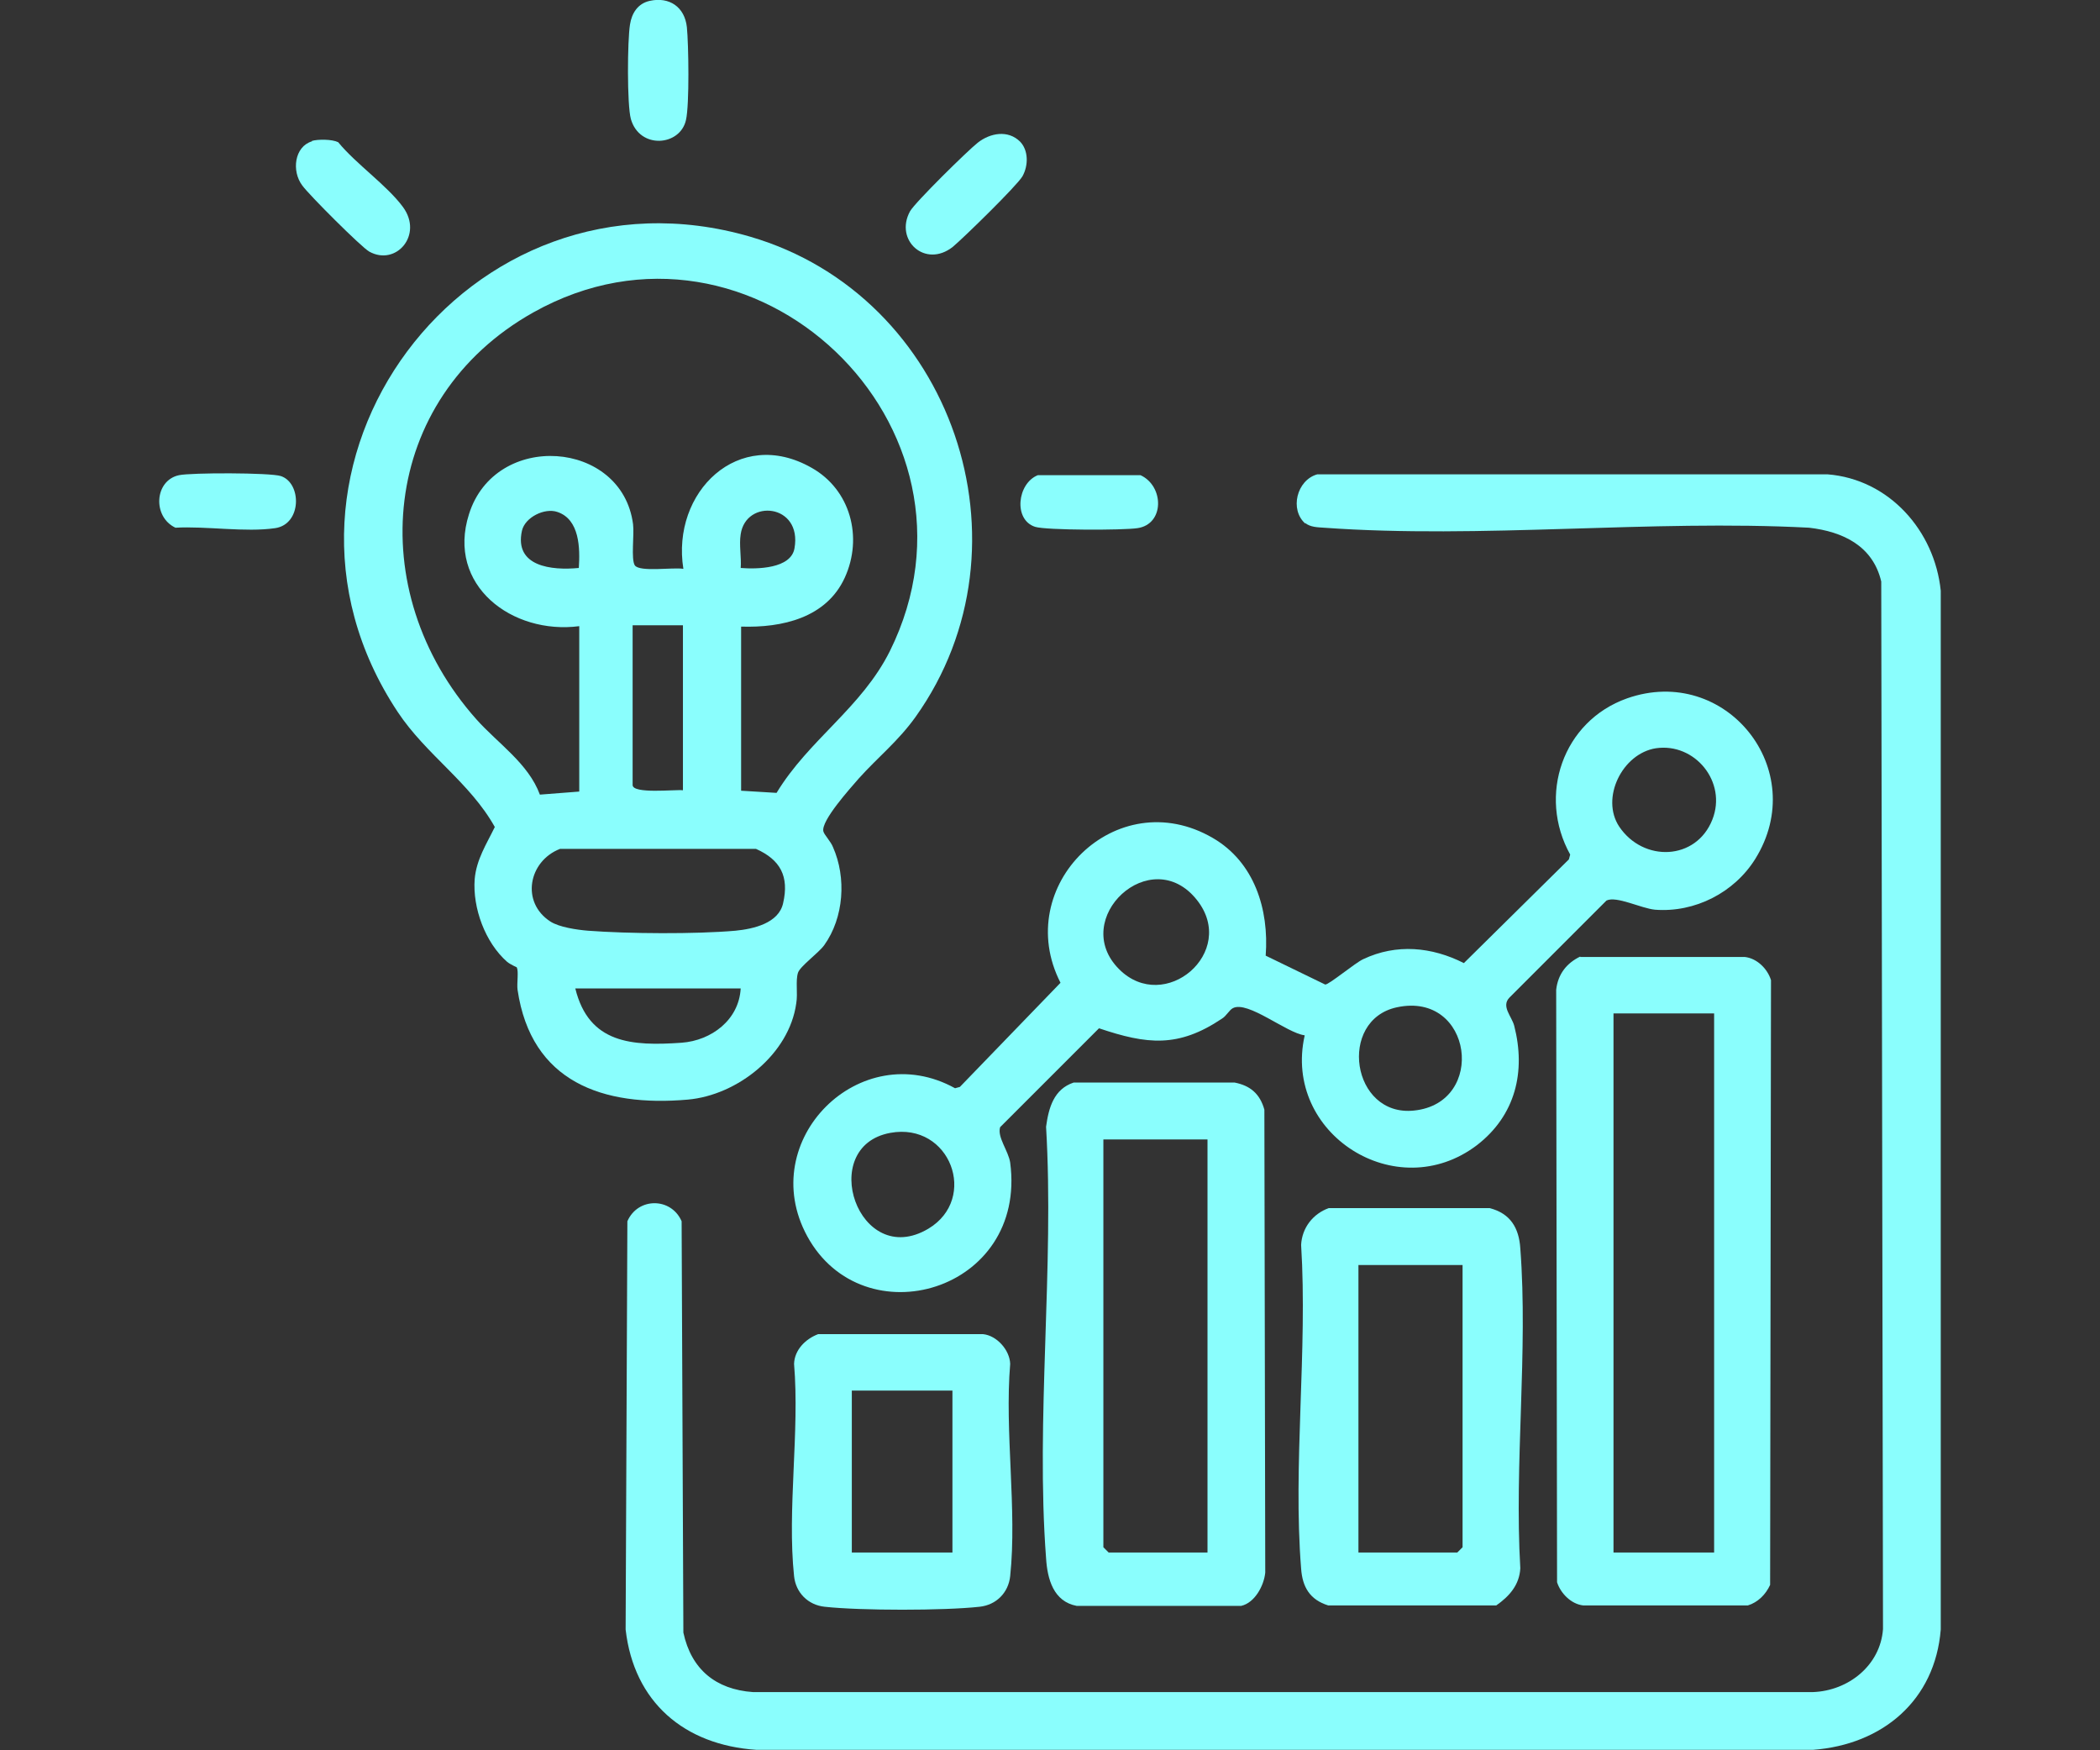
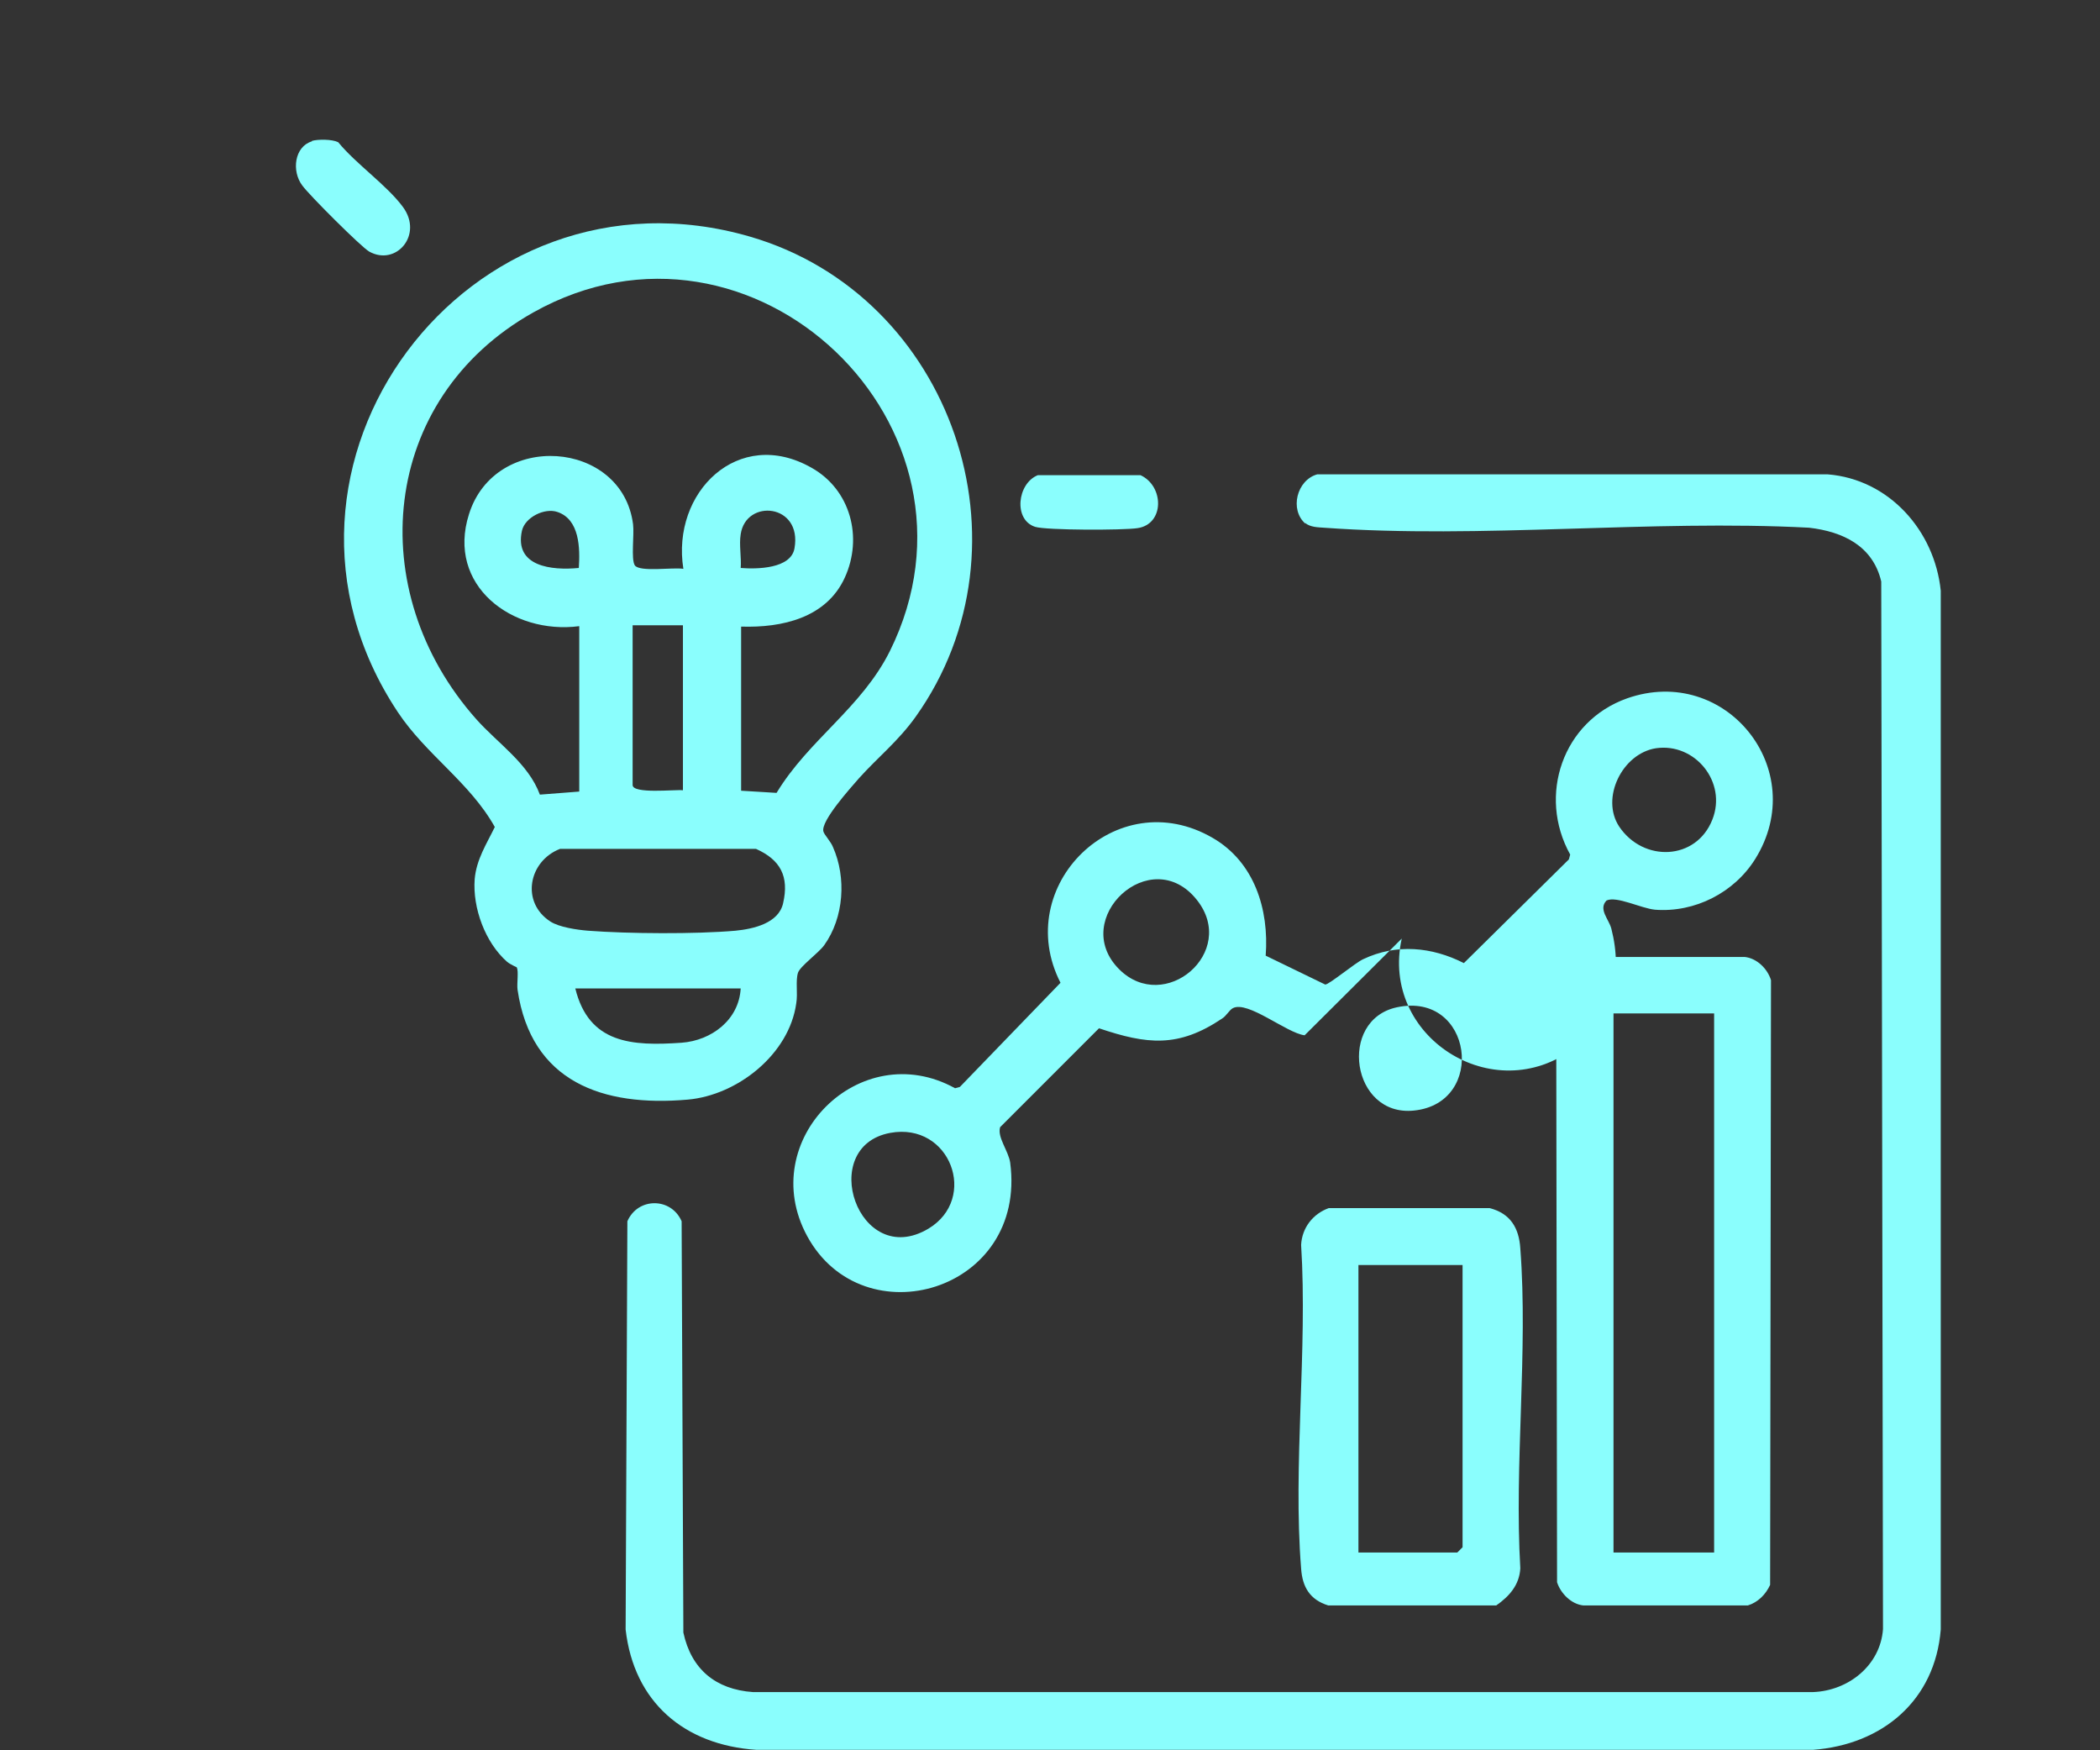
<svg xmlns="http://www.w3.org/2000/svg" id="Layer_1" data-name="Layer 1" viewBox="0 0 48 40">
  <rect x="0" y="0" width="48" height="40" fill="#333333" stroke="none" />
  <defs>
    <style>
      .cls-1 {
        fill: #8afefd;
      }
    </style>
  </defs>
  <g id="kROmQL">
    <g>
      <path class="cls-1" d="M11.82,22.11s-.16-.07-.23-.13c-.5-.44-.79-1.23-.74-1.89.04-.45.27-.8.46-1.19-.57-1.02-1.57-1.65-2.22-2.63-3.72-5.61,1.61-12.74,8.06-10.86,4.62,1.35,6.57,7.05,3.78,10.97-.4.56-.86.92-1.3,1.41-.19.22-.87.97-.81,1.21.02.08.17.23.22.36.31.7.25,1.61-.2,2.24-.13.18-.55.48-.6.63-.06.19,0,.47-.04.7-.16,1.16-1.34,2.1-2.48,2.2-1.94.17-3.58-.4-3.89-2.51-.02-.14.03-.44-.02-.51ZM16.93,18.07l.82.05c.74-1.22,1.94-1.94,2.59-3.24,2.54-5.13-3.14-10.55-8.15-7.74-3.51,1.97-3.91,6.37-1.3,9.3.49.55,1.19,1.01,1.45,1.72l.9-.07v-3.78c-1.53.2-3.04-.93-2.52-2.56.6-1.91,3.5-1.7,3.75.23.03.24-.05.8.04.94.11.16.88.04,1.11.08-.28-1.75,1.26-3.26,2.93-2.31.89.5,1.18,1.59.76,2.51s-1.43,1.15-2.37,1.12v3.78ZM13.23,12.98c.03-.45.02-1.11-.49-1.28-.29-.1-.74.12-.81.43-.18.82.68.91,1.3.85ZM16.93,12.98c.37.03,1.15.02,1.23-.45.18-1.02-1.11-1.14-1.23-.32-.04.24.02.53,0,.78ZM15.61,14.29h-1.15v3.65c0,.21.96.1,1.15.12v-3.78ZM12.8,19.4c-.72.28-.9,1.22-.22,1.66.2.13.61.19.86.21.92.07,2.46.08,3.37,0,.41-.04.99-.17,1.09-.63.14-.61-.06-.99-.62-1.24h-4.48ZM16.93,22.59h-3.78c.31,1.26,1.29,1.32,2.43,1.24.68-.05,1.31-.52,1.35-1.24Z" />
      <path class="cls-1" d="M29.84,11.97c-.37-.32-.2-1,.27-1.13h11.66c1.41.11,2.45,1.29,2.59,2.66v23.74c-.13,1.62-1.33,2.63-2.92,2.75h-24.15c-1.65-.11-2.8-1.09-2.99-2.75l.04-9.33c.24-.55,1-.55,1.24,0l.04,9.4c.18.84.74,1.3,1.59,1.36h24.23c.81-.03,1.54-.61,1.6-1.44l-.04-23.94c-.19-.81-.87-1.14-1.65-1.23-3.62-.19-7.5.26-11.09,0-.14-.01-.31-.01-.43-.11Z" />
-       <path class="cls-1" d="M29.82,23.66c-.41-.05-1.3-.8-1.64-.62-.08.04-.15.18-.25.24-1,.67-1.71.59-2.81.22l-2.26,2.26c-.07.23.19.54.23.81.39,2.95-3.36,4.03-4.64,1.68-1.19-2.19,1.21-4.58,3.38-3.38l.11-.03,2.3-2.38c-1.13-2.21,1.28-4.59,3.48-3.31.95.55,1.29,1.63,1.21,2.69l1.36.66c.08.01.69-.5.87-.58.76-.36,1.57-.28,2.3.09l2.4-2.37.03-.11c-.75-1.35-.17-3.05,1.3-3.57,2.25-.79,4.2,1.63,2.93,3.67-.48.77-1.38,1.23-2.29,1.16-.32-.03-.88-.32-1.11-.21l-2.22,2.22c-.19.2.05.42.11.64.27,1.05.03,2.05-.85,2.73-1.84,1.4-4.44-.26-3.94-2.5ZM37.85,17.1c-.77.12-1.27,1.14-.84,1.79.55.82,1.76.78,2.13-.16.34-.86-.4-1.76-1.29-1.63ZM25.58,22.15c1.04,1.04,2.72-.39,1.78-1.58-1.05-1.33-2.93.43-1.78,1.58ZM31.93,23.02c-1.36.29-1.04,2.51.39,2.36,1.67-.17,1.34-2.73-.39-2.36ZM20.35,25.89c-1.69.31-.73,3.14.87,2.19,1.15-.69.5-2.44-.87-2.19Z" />
+       <path class="cls-1" d="M29.82,23.66c-.41-.05-1.3-.8-1.64-.62-.08.04-.15.18-.25.24-1,.67-1.71.59-2.81.22l-2.26,2.26c-.07.23.19.54.23.81.39,2.95-3.36,4.03-4.64,1.68-1.19-2.19,1.21-4.58,3.38-3.38l.11-.03,2.3-2.38c-1.13-2.21,1.28-4.59,3.48-3.31.95.55,1.29,1.63,1.21,2.69l1.36.66c.08.01.69-.5.87-.58.76-.36,1.57-.28,2.3.09l2.4-2.37.03-.11c-.75-1.35-.17-3.05,1.3-3.57,2.25-.79,4.2,1.63,2.93,3.67-.48.77-1.38,1.23-2.29,1.16-.32-.03-.88-.32-1.11-.21c-.19.2.05.42.11.64.27,1.05.03,2.05-.85,2.73-1.84,1.4-4.44-.26-3.94-2.5ZM37.85,17.1c-.77.12-1.27,1.14-.84,1.79.55.82,1.76.78,2.13-.16.34-.86-.4-1.76-1.29-1.63ZM25.58,22.15c1.04,1.04,2.72-.39,1.78-1.58-1.05-1.33-2.93.43-1.78,1.58ZM31.93,23.02c-1.36.29-1.04,2.51.39,2.36,1.67-.17,1.34-2.73-.39-2.36ZM20.35,25.89c-1.69.31-.73,3.14.87,2.19,1.15-.69.5-2.44-.87-2.19Z" />
      <path class="cls-1" d="M36.12,21.87h3.76c.28.03.52.27.6.53l-.02,13.82c-.1.22-.28.4-.51.47h-3.76c-.28-.03-.52-.28-.6-.53l-.02-13.54c.04-.36.24-.61.55-.76ZM39.18,23.16h-2.3v12.32h2.3v-12.32Z" />
-       <path class="cls-1" d="M24.54,24.74h3.68c.36.07.58.26.68.62l.02,10.58c-.03.3-.24.69-.55.76h-3.76c-.53-.1-.67-.61-.7-1.09-.24-3.17.19-6.65,0-9.86.06-.44.18-.86.63-1.01ZM27.6,26.04h-2.38v9.32l.12.12h2.26v-9.44Z" />
      <path class="cls-1" d="M30.37,27.61h3.68c.47.12.67.45.7.92.18,2.35-.14,4.93,0,7.31-.02.38-.25.64-.55.85h-3.84c-.42-.13-.59-.42-.62-.84-.19-2.37.15-4.99,0-7.4.02-.39.27-.71.63-.84ZM33.43,28.91h-2.38v6.57h2.26l.12-.12v-6.45Z" />
-       <path class="cls-1" d="M18.71,30.49h3.76c.31.03.61.36.62.68-.13,1.55.16,3.33,0,4.85-.04.38-.32.66-.7.7-.81.09-2.72.09-3.54,0-.38-.04-.66-.32-.7-.7-.16-1.52.13-3.3,0-4.85.01-.32.26-.57.55-.68ZM21.77,31.78h-2.3v3.7h2.3v-3.7Z" />
-       <path class="cls-1" d="M23.31,3.23c.2.2.2.55.06.8-.13.22-1.35,1.41-1.59,1.61-.63.5-1.34-.15-.98-.81.11-.2,1.32-1.39,1.55-1.57.28-.22.69-.3.97-.02Z" />
-       <path class="cls-1" d="M14.85.02c.45-.1.8.14.85.6.04.4.06,1.77-.02,2.12-.13.6-1.06.68-1.26-.02-.09-.32-.08-1.8-.02-2.16.04-.26.18-.48.45-.54Z" />
      <path class="cls-1" d="M7.13,3.22c.14-.04.46-.04.6.03.41.5,1.11.98,1.48,1.48.47.64-.16,1.36-.77,1.02-.18-.1-1.38-1.3-1.53-1.51-.25-.33-.18-.89.22-1.01Z" />
      <path class="cls-1" d="M23.72,10.86h2.35c.54.25.55,1.12-.07,1.21-.32.05-2.09.05-2.34-.03-.5-.16-.41-.99.06-1.18Z" />
-       <path class="cls-1" d="M4.09,10.86c.27-.06,2.09-.06,2.33.02.48.16.48,1.1-.13,1.19-.68.1-1.58-.05-2.28-.01-.53-.25-.48-1.08.08-1.2Z" />
    </g>
  </g>
</svg>